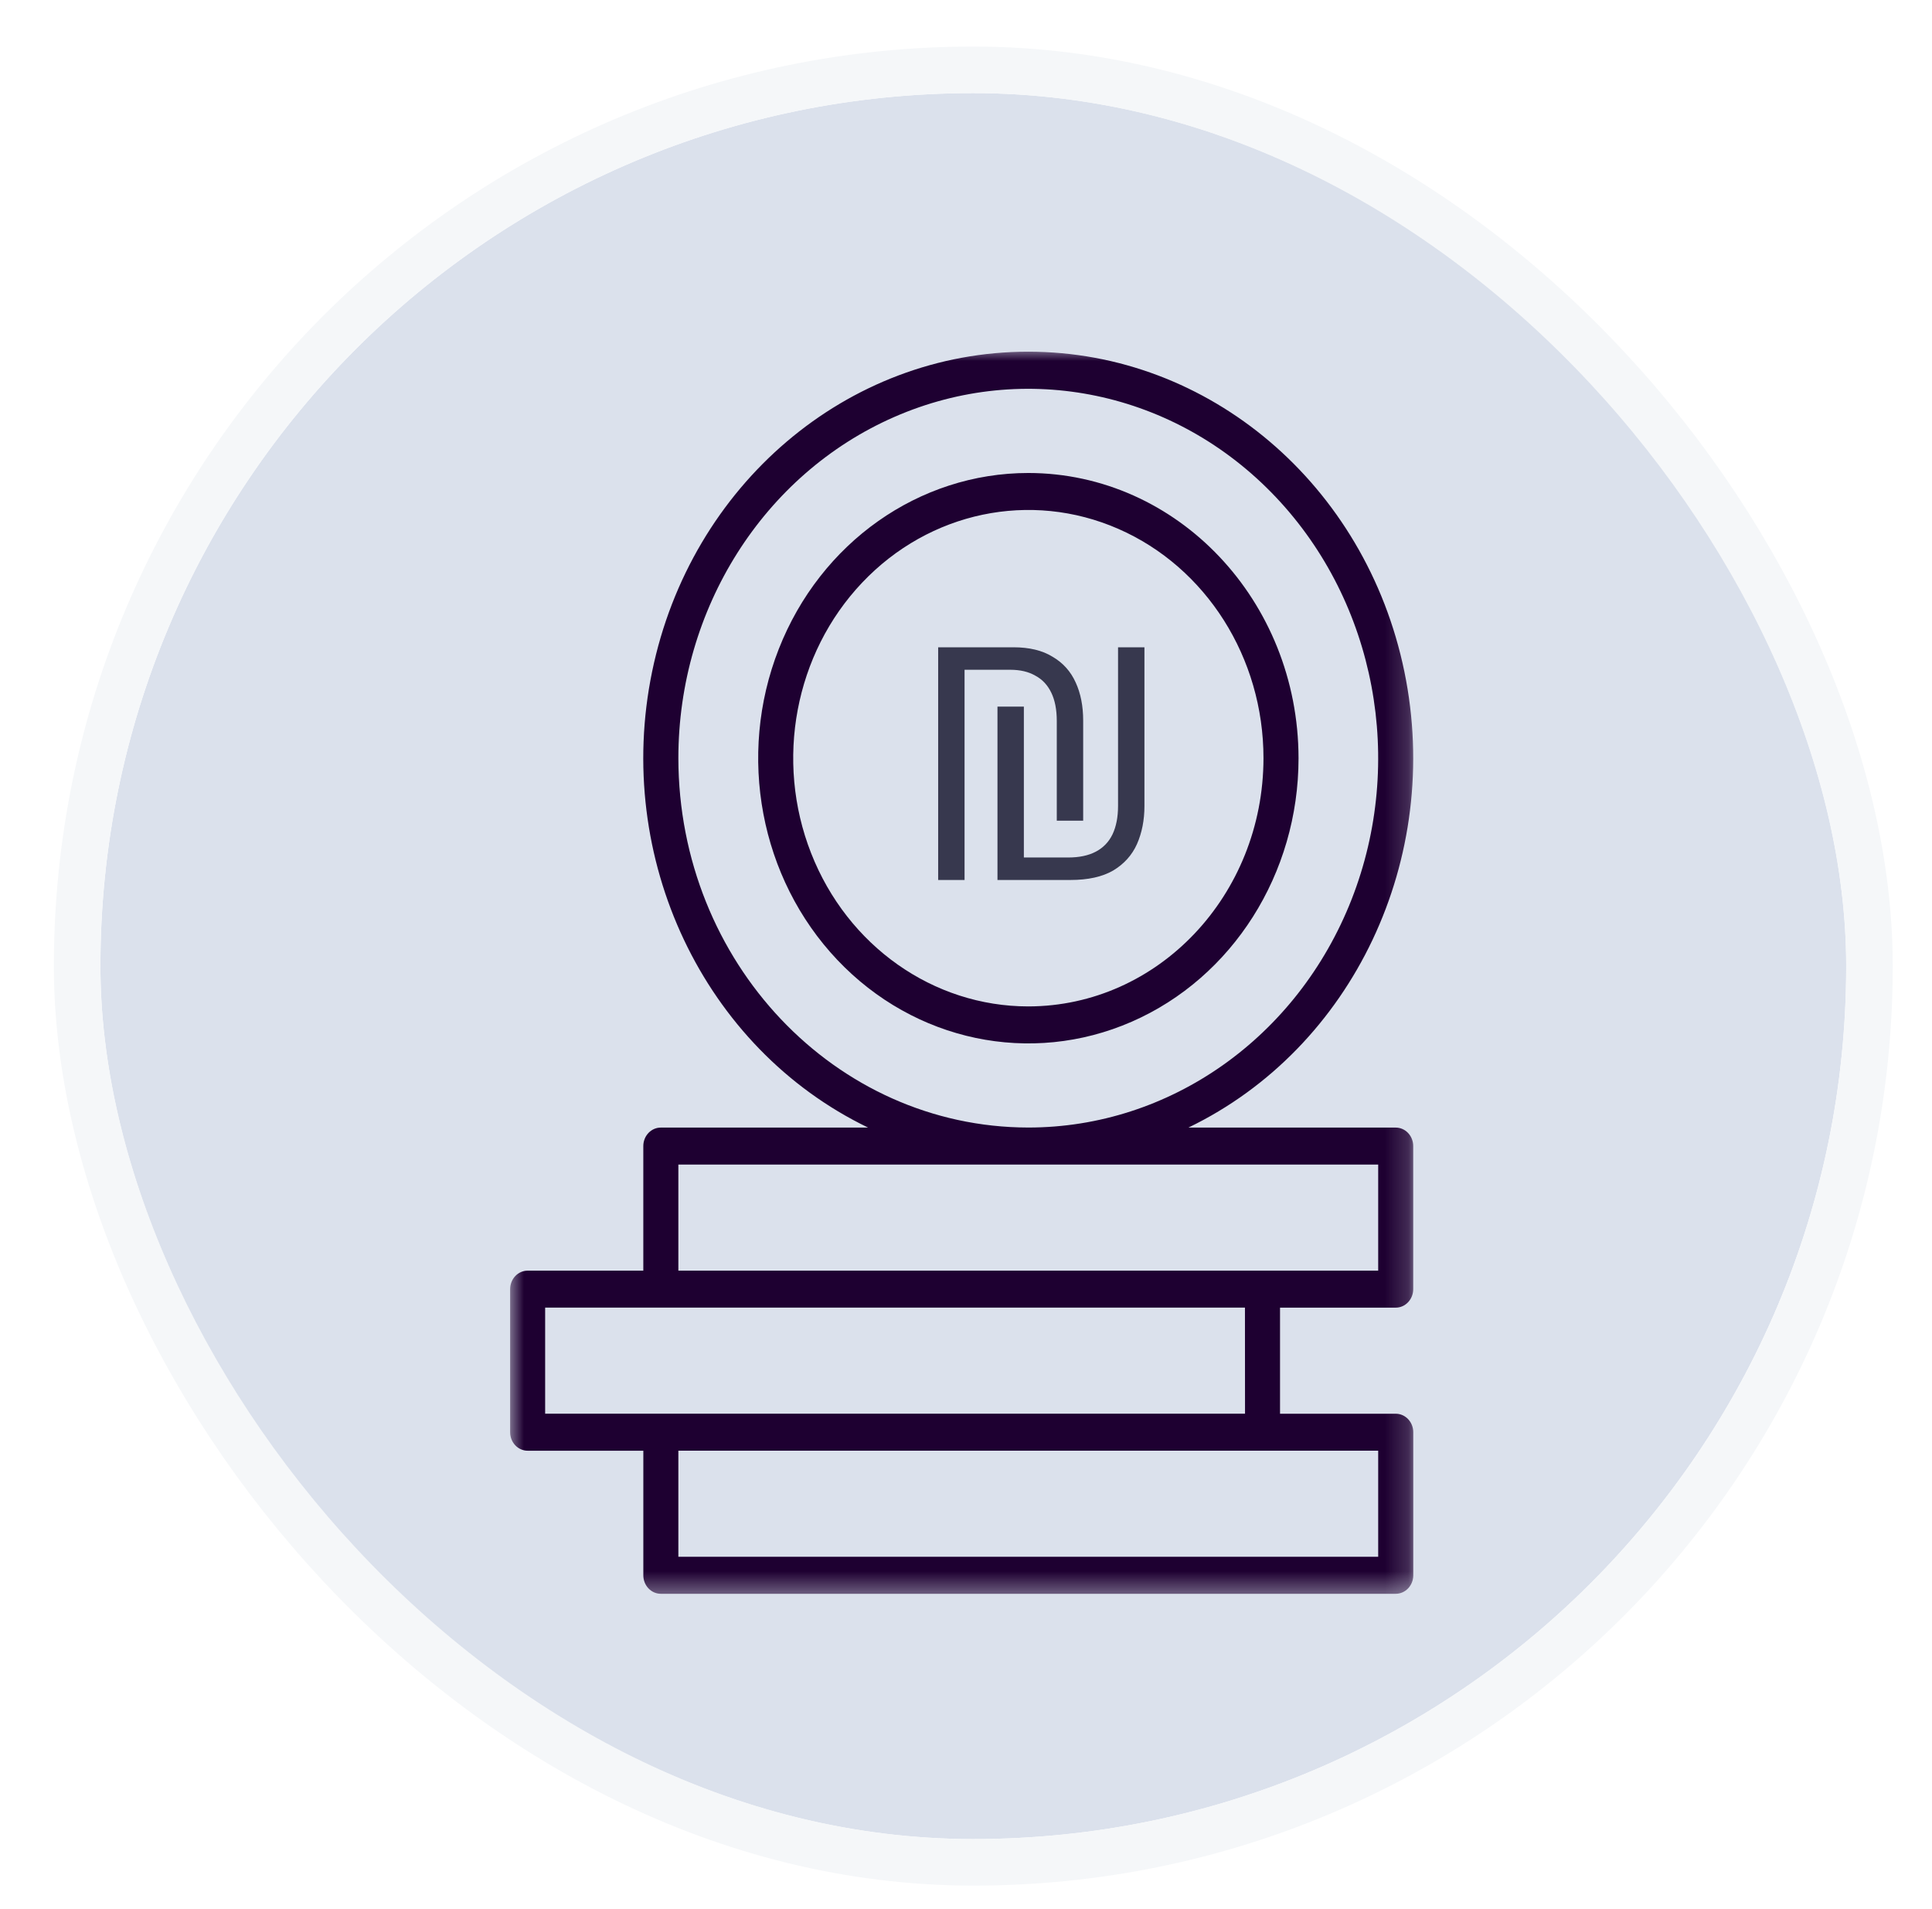
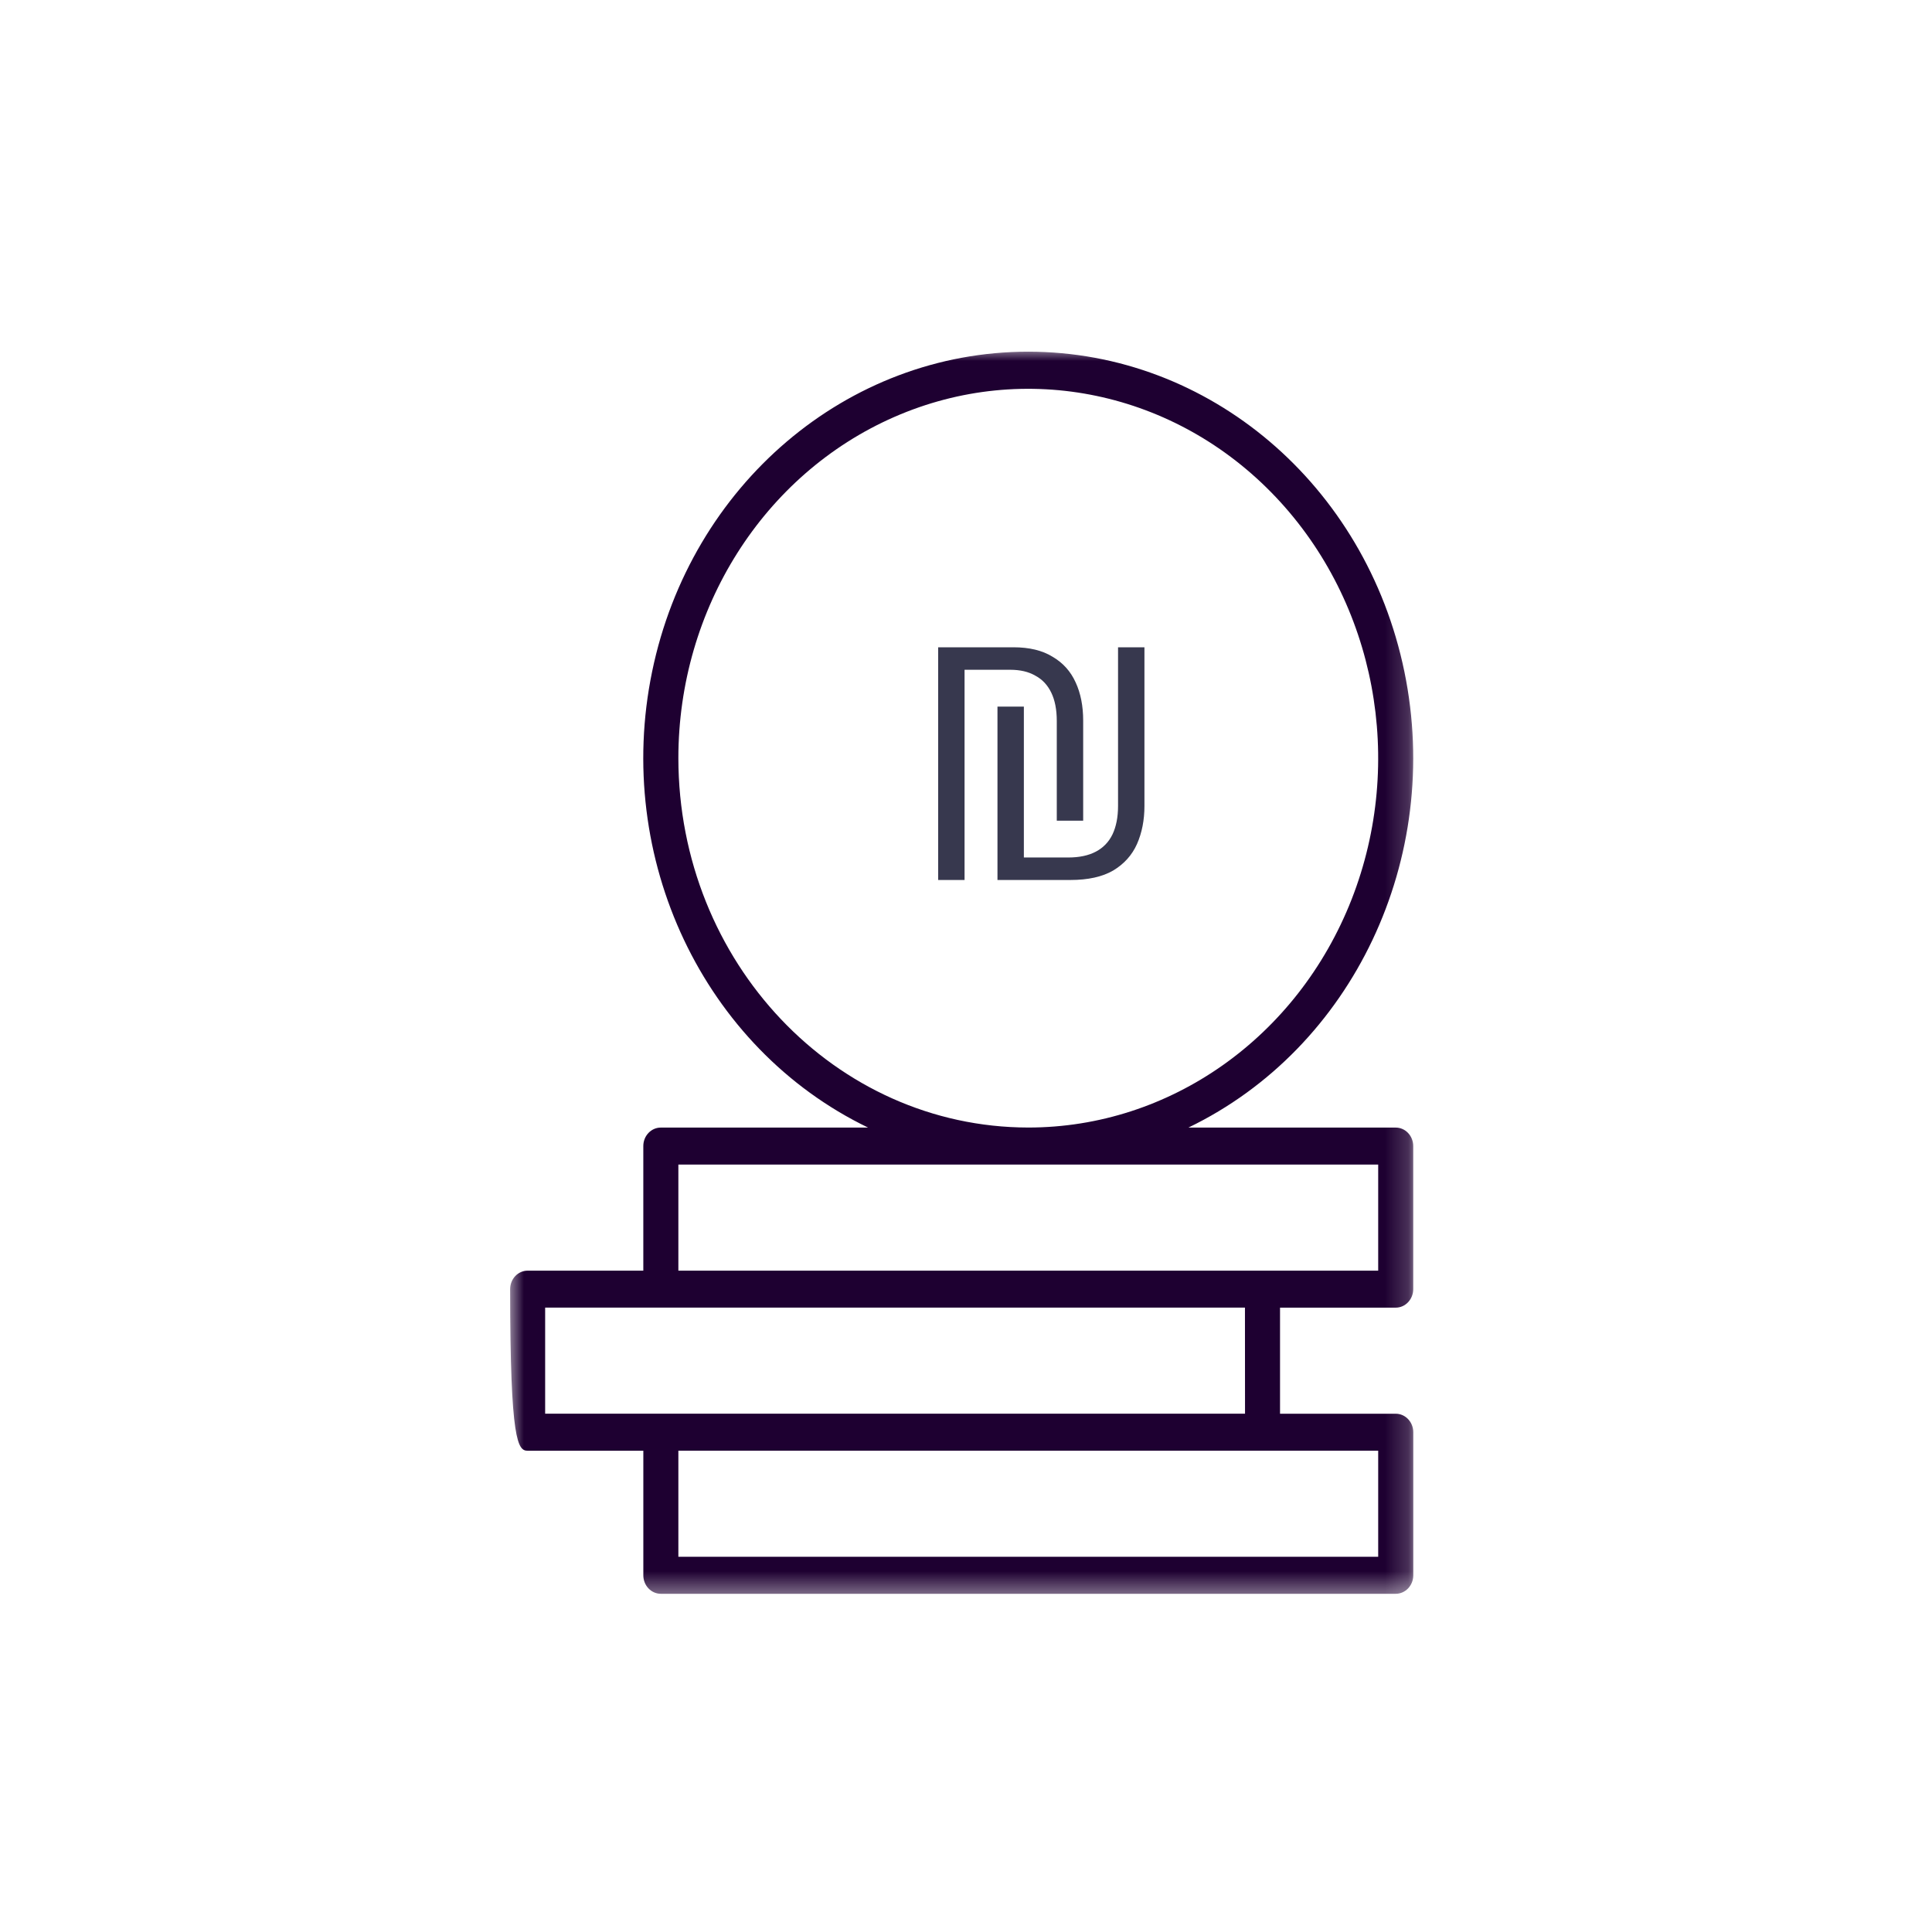
<svg xmlns="http://www.w3.org/2000/svg" width="83" height="82" viewBox="0 0 83 82" fill="none">
  <g filter="url(#filter0_d_5227_45924)">
-     <rect x="2.314" y="2" width="75" height="75" rx="37.5" fill="#DBE1EC" />
-     <rect x="1.314" y="1" width="77" height="77" rx="38.5" stroke="#F5F7F9" stroke-width="2" />
    <g clip-path="url(#clip0_5227_45924)">
      <mask id="mask0_5227_45924" style="mask-type:luminance" maskUnits="userSpaceOnUse" x="19" y="13" width="40" height="54">
        <path d="M58.814 13H19.814V66.576H58.814V13Z" fill="white" />
      </mask>
      <g mask="url(#mask0_5227_45924)">
-         <path d="M42.179 18.318C37.485 18.318 33.252 21.303 31.456 25.881C29.659 30.459 30.653 35.729 33.971 39.233C37.29 42.736 42.282 43.785 46.62 41.889C50.957 39.993 53.786 35.526 53.786 30.571C53.779 23.808 48.587 18.326 42.179 18.318ZM42.179 41.232C38.093 41.232 34.409 38.635 32.846 34.65C31.282 30.665 32.147 26.079 35.037 23.03C37.926 19.98 42.271 19.067 46.046 20.719C49.82 22.37 52.282 26.258 52.28 30.571C52.273 36.456 47.755 41.225 42.179 41.232Z" fill="#1E0031" />
-         <path d="M57.959 46.437H49.055C56.127 43.021 59.988 34.866 58.332 26.847C56.677 18.827 49.951 13.107 42.174 13.107C34.397 13.107 27.672 18.827 26.016 26.847C24.36 34.866 28.222 43.021 35.293 46.437H26.389C25.973 46.437 25.637 46.792 25.637 47.231V52.583H20.668C20.253 52.583 19.916 52.939 19.916 53.378V59.524C19.916 59.963 20.253 60.318 20.668 60.318H25.638V65.67C25.638 66.109 25.975 66.464 26.391 66.464H57.961C58.376 66.464 58.715 66.109 58.715 65.67V59.524C58.715 59.085 58.378 58.729 57.962 58.729H52.991V54.172H57.961C58.376 54.172 58.713 53.816 58.713 53.378V47.231C58.713 46.792 58.376 46.437 57.961 46.437H57.959ZM27.143 30.571C27.143 24.153 30.805 18.367 36.422 15.91C42.039 13.454 48.505 14.812 52.805 19.349C57.103 23.886 58.389 30.71 56.064 36.64C53.737 42.57 48.255 46.435 42.176 46.435C33.878 46.425 27.154 39.328 27.143 30.57V30.571ZM57.208 64.874H27.143V60.317H57.208V64.874ZM51.487 58.728H21.42V54.171H51.484L51.487 58.728ZM57.208 52.583H27.143V48.026H57.208V52.583Z" fill="#1E0031" />
+         <path d="M57.959 46.437H49.055C56.127 43.021 59.988 34.866 58.332 26.847C56.677 18.827 49.951 13.107 42.174 13.107C34.397 13.107 27.672 18.827 26.016 26.847C24.36 34.866 28.222 43.021 35.293 46.437H26.389C25.973 46.437 25.637 46.792 25.637 47.231V52.583H20.668C20.253 52.583 19.916 52.939 19.916 53.378C19.916 59.963 20.253 60.318 20.668 60.318H25.638V65.67C25.638 66.109 25.975 66.464 26.391 66.464H57.961C58.376 66.464 58.715 66.109 58.715 65.67V59.524C58.715 59.085 58.378 58.729 57.962 58.729H52.991V54.172H57.961C58.376 54.172 58.713 53.816 58.713 53.378V47.231C58.713 46.792 58.376 46.437 57.961 46.437H57.959ZM27.143 30.571C27.143 24.153 30.805 18.367 36.422 15.91C42.039 13.454 48.505 14.812 52.805 19.349C57.103 23.886 58.389 30.71 56.064 36.64C53.737 42.57 48.255 46.435 42.176 46.435C33.878 46.425 27.154 39.328 27.143 30.57V30.571ZM57.208 64.874H27.143V60.317H57.208V64.874ZM51.487 58.728H21.42V54.171H51.484L51.487 58.728ZM57.208 52.583H27.143V48.026H57.208V52.583Z" fill="#1E0031" />
      </g>
      <path d="M38.304 35.801V25.805H41.538C42.22 25.805 42.78 25.94 43.218 26.211C43.666 26.472 43.998 26.841 44.212 27.317C44.427 27.783 44.534 28.329 44.534 28.955V33.253H43.4V28.969C43.4 28.483 43.321 28.077 43.162 27.751C43.004 27.424 42.775 27.181 42.476 27.023C42.187 26.855 41.828 26.771 41.398 26.771H39.438V35.801H38.304ZM40.852 28.353H41.986V34.835H43.89C44.366 34.835 44.763 34.751 45.08 34.583C45.398 34.415 45.636 34.167 45.794 33.841C45.953 33.505 46.032 33.099 46.032 32.623V25.805H47.166V32.623C47.166 33.229 47.059 33.775 46.844 34.261C46.63 34.737 46.289 35.115 45.822 35.395C45.356 35.665 44.744 35.801 43.988 35.801H40.852V28.353Z" fill="#37384E" />
    </g>
  </g>
  <defs>
    <filter id="filter0_d_5227_45924" x="0.314" y="0" width="82" height="82" filterUnits="userSpaceOnUse" color-interpolation-filters="sRGB">
      <feFlood flood-opacity="0" result="BackgroundImageFix" />
      <feColorMatrix in="SourceAlpha" type="matrix" values="0 0 0 0 0 0 0 0 0 0 0 0 0 0 0 0 0 0 127 0" result="hardAlpha" />
      <feOffset dx="2" dy="2" />
      <feGaussianBlur stdDeviation="0.5" />
      <feComposite in2="hardAlpha" operator="out" />
      <feColorMatrix type="matrix" values="0 0 0 0 0.942 0 0 0 0 0.8 0 0 0 0 0.299 0 0 0 1 0" />
      <feBlend mode="normal" in2="BackgroundImageFix" result="effect1_dropShadow_5227_45924" />
      <feBlend mode="normal" in="SourceGraphic" in2="effect1_dropShadow_5227_45924" result="shape" />
    </filter>
    <clipPath id="clip0_5227_45924">
      <rect width="39" height="54" fill="white" transform="translate(19.814 13)" />
    </clipPath>
  </defs>
</svg>